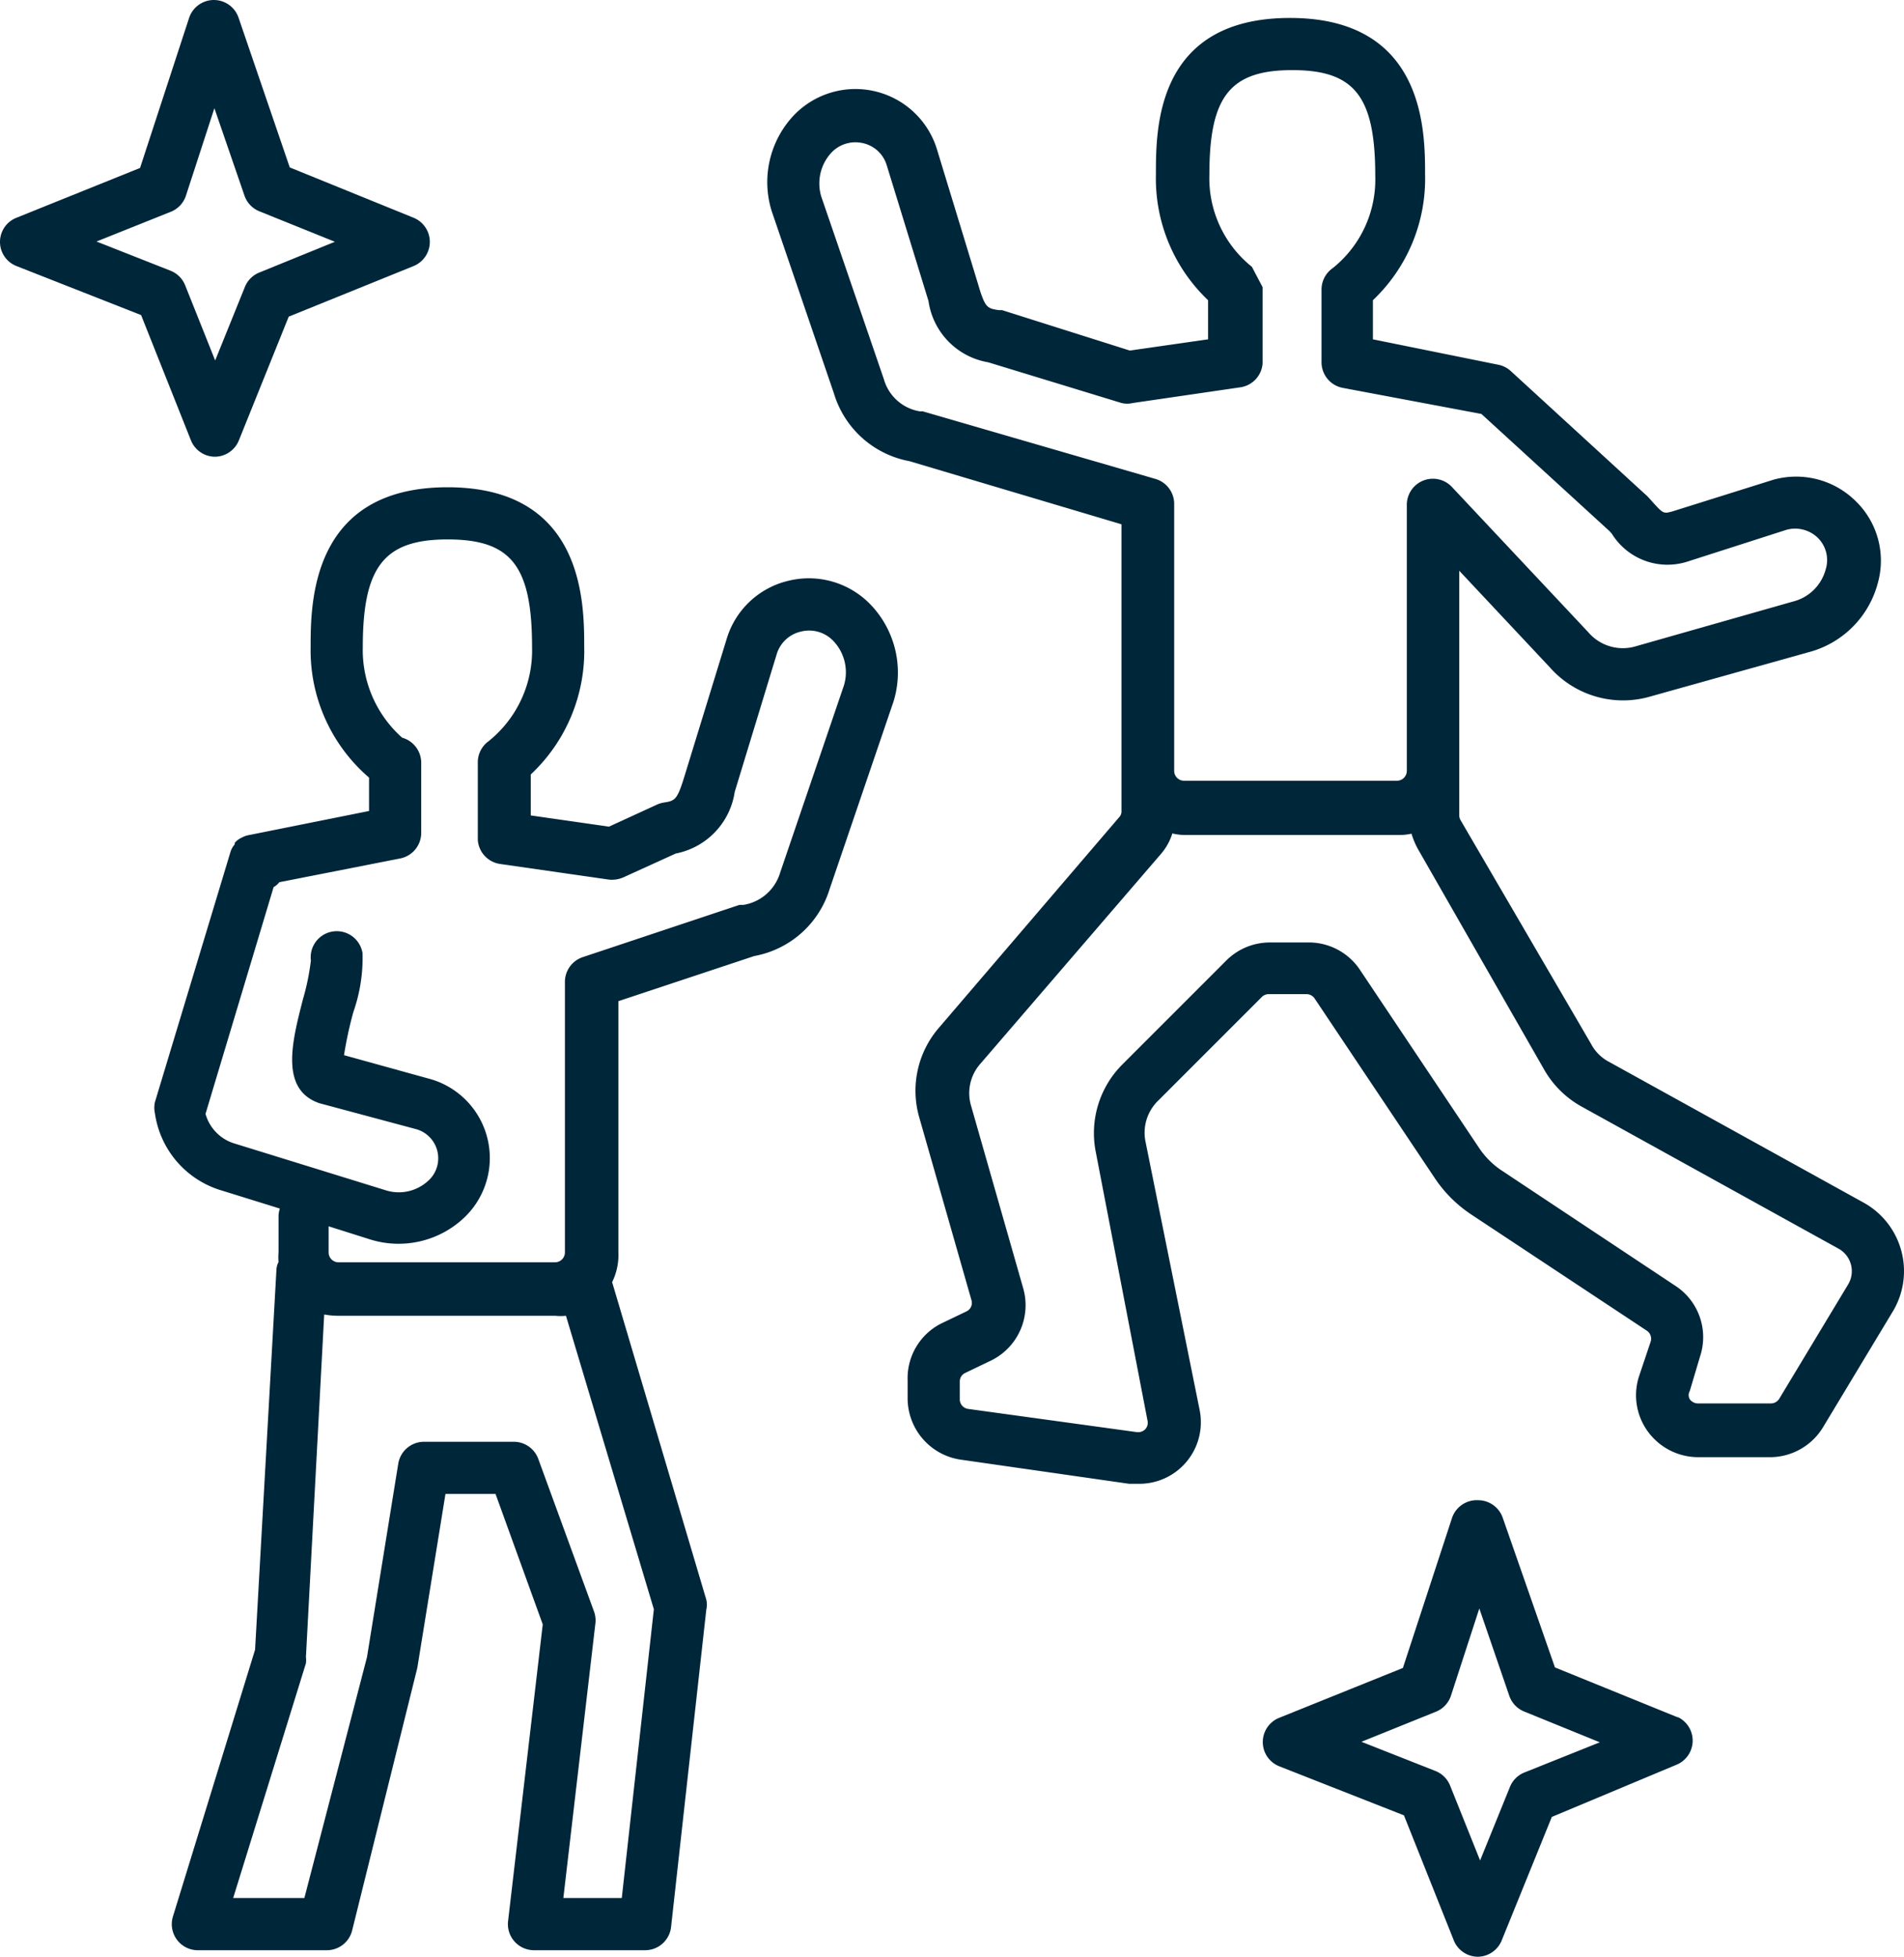
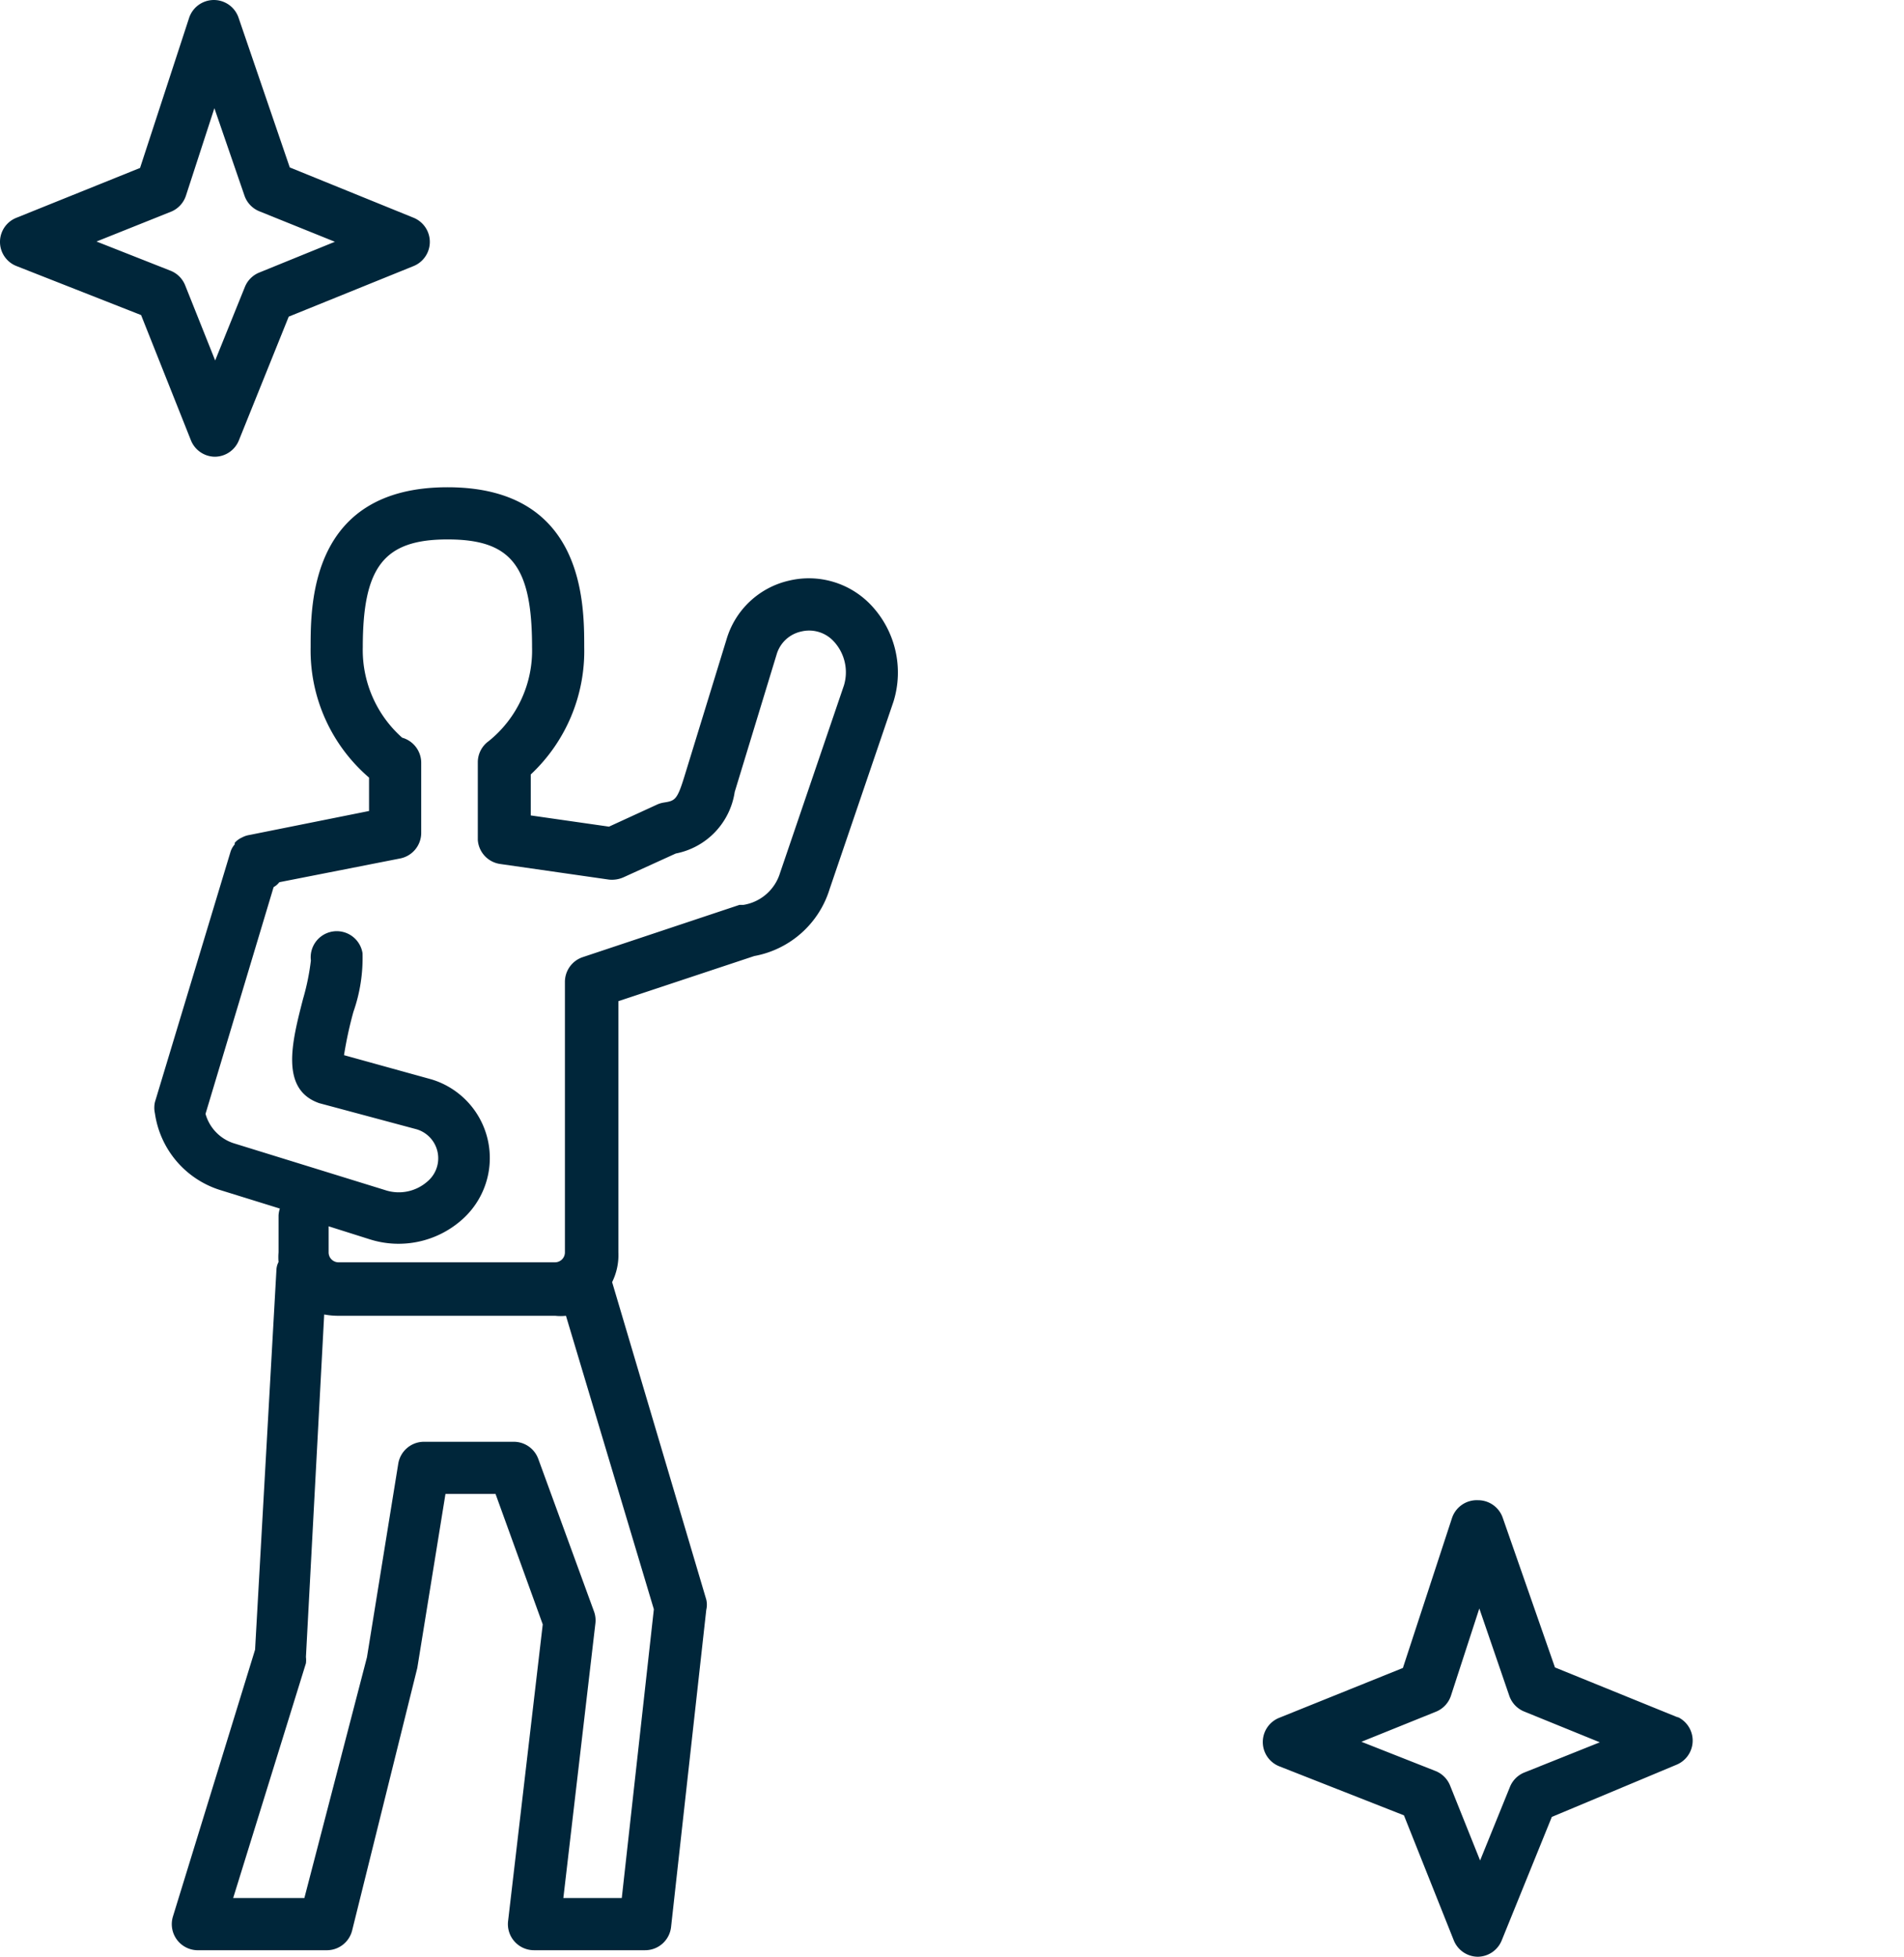
<svg xmlns="http://www.w3.org/2000/svg" width="73.003" height="75.008" viewBox="0 0 73.003 75.008">
  <defs>
    <style>.a{fill:#00263a;}</style>
  </defs>
  <g transform="translate(0 0.008)">
-     <path class="a" d="M72.9,47.94a3,3,0,0,0-1.45-1.85l-9.84-5.44A1.65,1.65,0,0,1,61,40l-5-8.57a.37.37,0,0,1-.05-.18V21.87l3.48,3.71a3.74,3.74,0,0,0,3.78,1.13L69.32,25A3.72,3.72,0,0,0,72,22.34a3.18,3.18,0,0,0-.83-3.12A3.25,3.25,0,0,0,68,18.38L64.11,19.6c-.34.09-.34.09-.84-.47L63.15,19l-.08-.07-5.15-4.72a1,1,0,0,0-.49-.24L52.64,13V11.5a6.41,6.41,0,0,0,2-4.82c0-1.65,0-6-5.18-6s-5.14,4.32-5.14,6a6.43,6.43,0,0,0,2,4.82V13l-3,.43-4.9-1.55h-.13c-.44-.07-.52-.08-.79-1L35.92,5.7a3.27,3.27,0,0,0-5.49-1.28,3.73,3.73,0,0,0-.84,3.67l2.39,7a3.73,3.73,0,0,0,2.89,2.58L43,20.09v11a.32.32,0,0,1-.09.23L36,39.39a3.69,3.69,0,0,0-.75,3.45l2,7a.36.36,0,0,1-.19.42l-1,.48A2.35,2.35,0,0,0,34.8,52.9v.7a2.38,2.38,0,0,0,2,2.34l6.49.93h.34A2.36,2.36,0,0,0,46,54.06L43.92,43.75a1.71,1.71,0,0,1,.47-1.55l4-4a.38.38,0,0,1,.26-.1h1.44a.38.38,0,0,1,.31.16l4.61,6.89a5,5,0,0,0,1.42,1.41L63.14,51a.37.37,0,0,1,.15.42l-.44,1.31a2.36,2.36,0,0,0,.32,2.12,2.39,2.39,0,0,0,1.93,1h2.8a2.38,2.38,0,0,0,2-1.15l2.64-4.38a3,3,0,0,0,.36-2.38ZM35.38,15.76h-.11a1.72,1.72,0,0,1-1.38-1.23l-2.4-7a1.74,1.74,0,0,1,.39-1.69,1.27,1.27,0,0,1,1.21-.36,1.23,1.23,0,0,1,.91.85l1.6,5.2a2.78,2.78,0,0,0,2.29,2.35L43,15.44a.93.93,0,0,0,.44,0l4.11-.6a1,1,0,0,0,.86-.91V11L48,10.22a4.35,4.35,0,0,1-1.63-3.54c0-3,.8-4,3.18-4s3.18,1,3.18,4.05a4.35,4.35,0,0,1-1.63,3.54h0a1,1,0,0,0-.43.8v2.79a1,1,0,0,0,.81,1l5.32,1,4.91,4.49.09.1a2.51,2.51,0,0,0,2.9,1.07l3.8-1.22a1.25,1.25,0,0,1,1.22.33A1.2,1.2,0,0,1,70,21.82a1.73,1.73,0,0,1-1.25,1.23l-6.08,1.73a1.74,1.74,0,0,1-1.77-.55l-5.23-5.57a1,1,0,0,0-1.73.69v10.2a.38.38,0,0,1-.37.37H45.39a.38.38,0,0,1-.37-.37V19.35a1,1,0,0,0-.72-1ZM70.86,49.23l-2.64,4.38a.38.38,0,0,1-.32.18H65.1a.39.39,0,0,1-.31-.16.32.32,0,0,1,0-.32L65.18,52a2.35,2.35,0,0,0-.93-2.71l-6.66-4.42a3.1,3.1,0,0,1-.87-.86l-4.61-6.89a2.36,2.36,0,0,0-2-1H48.7a2.36,2.36,0,0,0-1.68.69l-4,4a3.72,3.72,0,0,0-1,3.37L44,54.46a.36.36,0,0,1-.09.32.38.38,0,0,1-.32.11L37.12,54a.37.37,0,0,1-.32-.36v-.7a.36.36,0,0,1,.21-.32l1-.48a2.36,2.36,0,0,0,1.22-2.77l-2-7a1.7,1.7,0,0,1,.35-1.59l6.93-8.05a2.2,2.2,0,0,0,.44-.79,2.07,2.07,0,0,0,.5.06h8.22a2.22,2.22,0,0,0,.45-.05,3,3,0,0,0,.23.56L59.21,41a3.73,3.73,0,0,0,1.43,1.41l9.84,5.44a.986.986,0,0,1,.38,1.38Z" />
    <path class="a" d="M30.25,22.25a3.25,3.25,0,0,0-2.39,2.24l-1.62,5.27c-.28.91-.36.93-.81,1a1,1,0,0,0-.25.08l-1.83.84-3-.43V29.68A6.48,6.48,0,0,0,22.4,24.8c0-1.68,0-6.13-5.24-6.13s-5.25,4.45-5.25,6.13a6.43,6.43,0,0,0,2.24,5v1.28L9.56,32a.86.86,0,0,0-.27.09h0A.83.83,0,0,0,9,32.3v.06a.78.78,0,0,0-.16.28h0l-2.9,9.6a1,1,0,0,0,0,.43A3.62,3.62,0,0,0,8.41,45.6l2.32.72a1.09,1.09,0,0,0-.05.26V48a2.21,2.21,0,0,0,0,.37.69.69,0,0,0-.08.28L9.78,63.23,6.63,73.46a1,1,0,0,0,1,1.29H12.5a1,1,0,0,0,1-.75L16,63.93l1.08-6.67H19l1.81,5L19.48,73.64a1,1,0,0,0,1,1.11h4.25a1,1,0,0,0,1-.89L27.08,61.7a.85.85,0,0,0,0-.39L23.47,49.14h0A2.34,2.34,0,0,0,23.71,48V38.37l5.21-1.73a3.72,3.72,0,0,0,2.89-2.57l2.45-7.19a3.76,3.76,0,0,0-.86-3.69,3.28,3.28,0,0,0-3.15-.94ZM25.07,61.68,23.84,72.75H21.6l1.23-10.54a1,1,0,0,0-.06-.46l-2.13-5.83a1,1,0,0,0-.94-.66H16.27a1,1,0,0,0-1,.84l-1.2,7.42-2.4,9.23H8.94l2.79-9a1,1,0,0,0,0-.24l.7-13.13a3,3,0,0,0,.52.05h8.34a1.9,1.9,0,0,0,.41,0Zm7.29-35.42-2.45,7.19a1.76,1.76,0,0,1-1.41,1.23h-.15l-6,2a1,1,0,0,0-.69.95V48a.38.38,0,0,1-.38.38H13a.38.38,0,0,1-.4-.38V47l1.55.49a3.66,3.66,0,0,0,3.57-.75,3.15,3.15,0,0,0-1.17-5.37l-3.36-.93a15,15,0,0,1,.36-1.66,6.24,6.24,0,0,0,.35-2.25,1,1,0,0,0-1.98.28,9,9,0,0,1-.3,1.47c-.42,1.63-.9,3.47.62,4l3.73,1a1.16,1.16,0,0,1,.42,2,1.66,1.66,0,0,1-1.63.33l-5.82-1.8a1.65,1.65,0,0,1-1.06-1.12L10.49,34l.09-.06a.8.8,0,0,0,.13-.13l4.63-.91a1,1,0,0,0,.81-1V29.22a1,1,0,0,0-.73-.95,4.49,4.49,0,0,1-1.51-3.47c0-3.09.82-4.13,3.25-4.13s3.24,1,3.24,4.13a4.46,4.46,0,0,1-1.66,3.6h0a1,1,0,0,0-.42.79v3a1,1,0,0,0,.85.92l4.18.6a1.09,1.09,0,0,0,.56-.09l2-.91a2.83,2.83,0,0,0,2.26-2.36l1.61-5.28a1.26,1.26,0,0,1,.94-.87,1.28,1.28,0,0,1,1.24.37,1.74,1.74,0,0,1,.4,1.69Z" />
    <path class="a" d="M8.24,17.5h0a1,1,0,0,0,.92-.63l1.91-4.74,4.79-1.94a1,1,0,0,0,0-1.85L11.11,6.41,9.15.68a1,1,0,0,0-1.9,0L5.37,6.43.63,8.34a.994.994,0,0,0,0,1.85l4.78,1.88,1.91,4.8a1,1,0,0,0,.92.63Zm-1.7-7.13L3.7,9.25,6.55,8.11a1,1,0,0,0,.58-.62L8.22,4.14,9.37,7.48a1,1,0,0,0,.57.61l2.9,1.17-2.9,1.18a1,1,0,0,0-.55.55L8.25,13.81,7.1,10.93A1,1,0,0,0,6.54,10.37Z" />
    <path class="a" d="M64.37,65.84l-4.75-1.93-2-5.73a1,1,0,0,0-.95-.68h0a1,1,0,0,0-1,.69l-1.88,5.74-4.74,1.91a1,1,0,0,0,0,1.86l4.78,1.88,1.91,4.79a1,1,0,0,0,.92.63h0a1,1,0,0,0,.92-.63l1.92-4.73,4.78-2a1,1,0,0,0,0-1.85Zm-5.93,2.1a1,1,0,0,0-.55.56l-1.14,2.81L55.6,68.44a1,1,0,0,0-.56-.56L52.2,66.76l2.85-1.15a1,1,0,0,0,.58-.61l1.09-3.35L57.87,65a1,1,0,0,0,.57.6l2.9,1.18Z" />
  </g>
</svg>